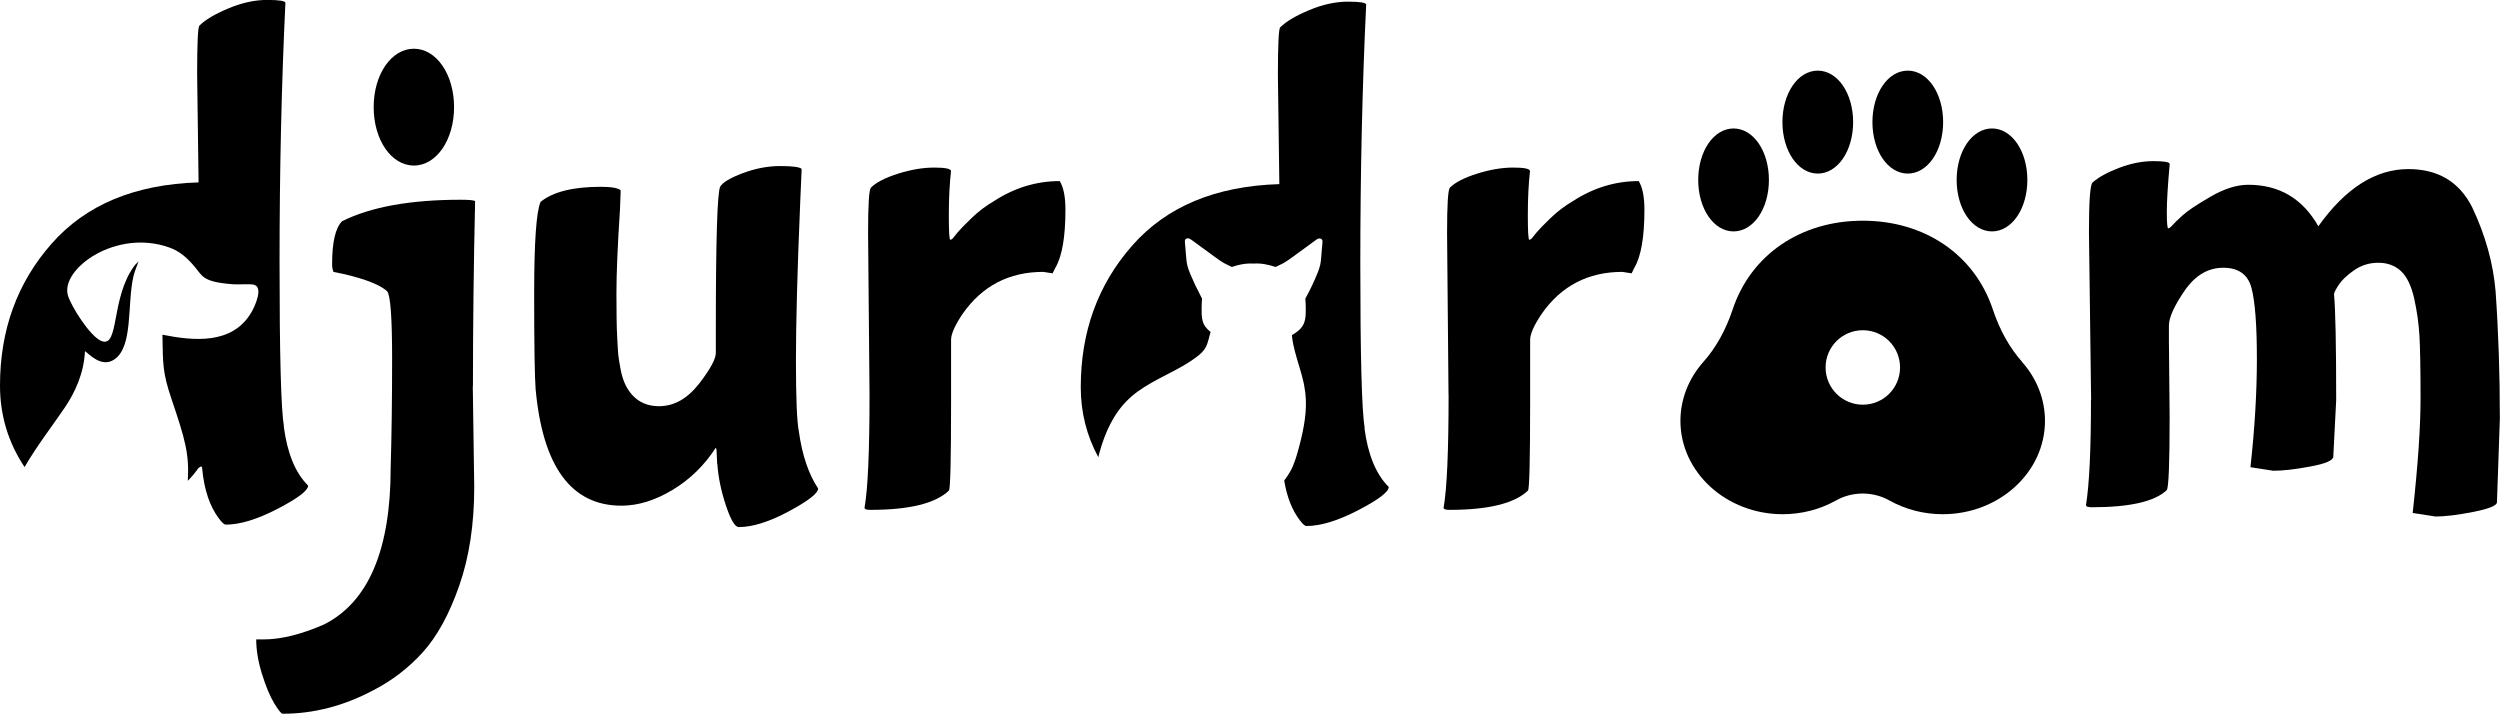
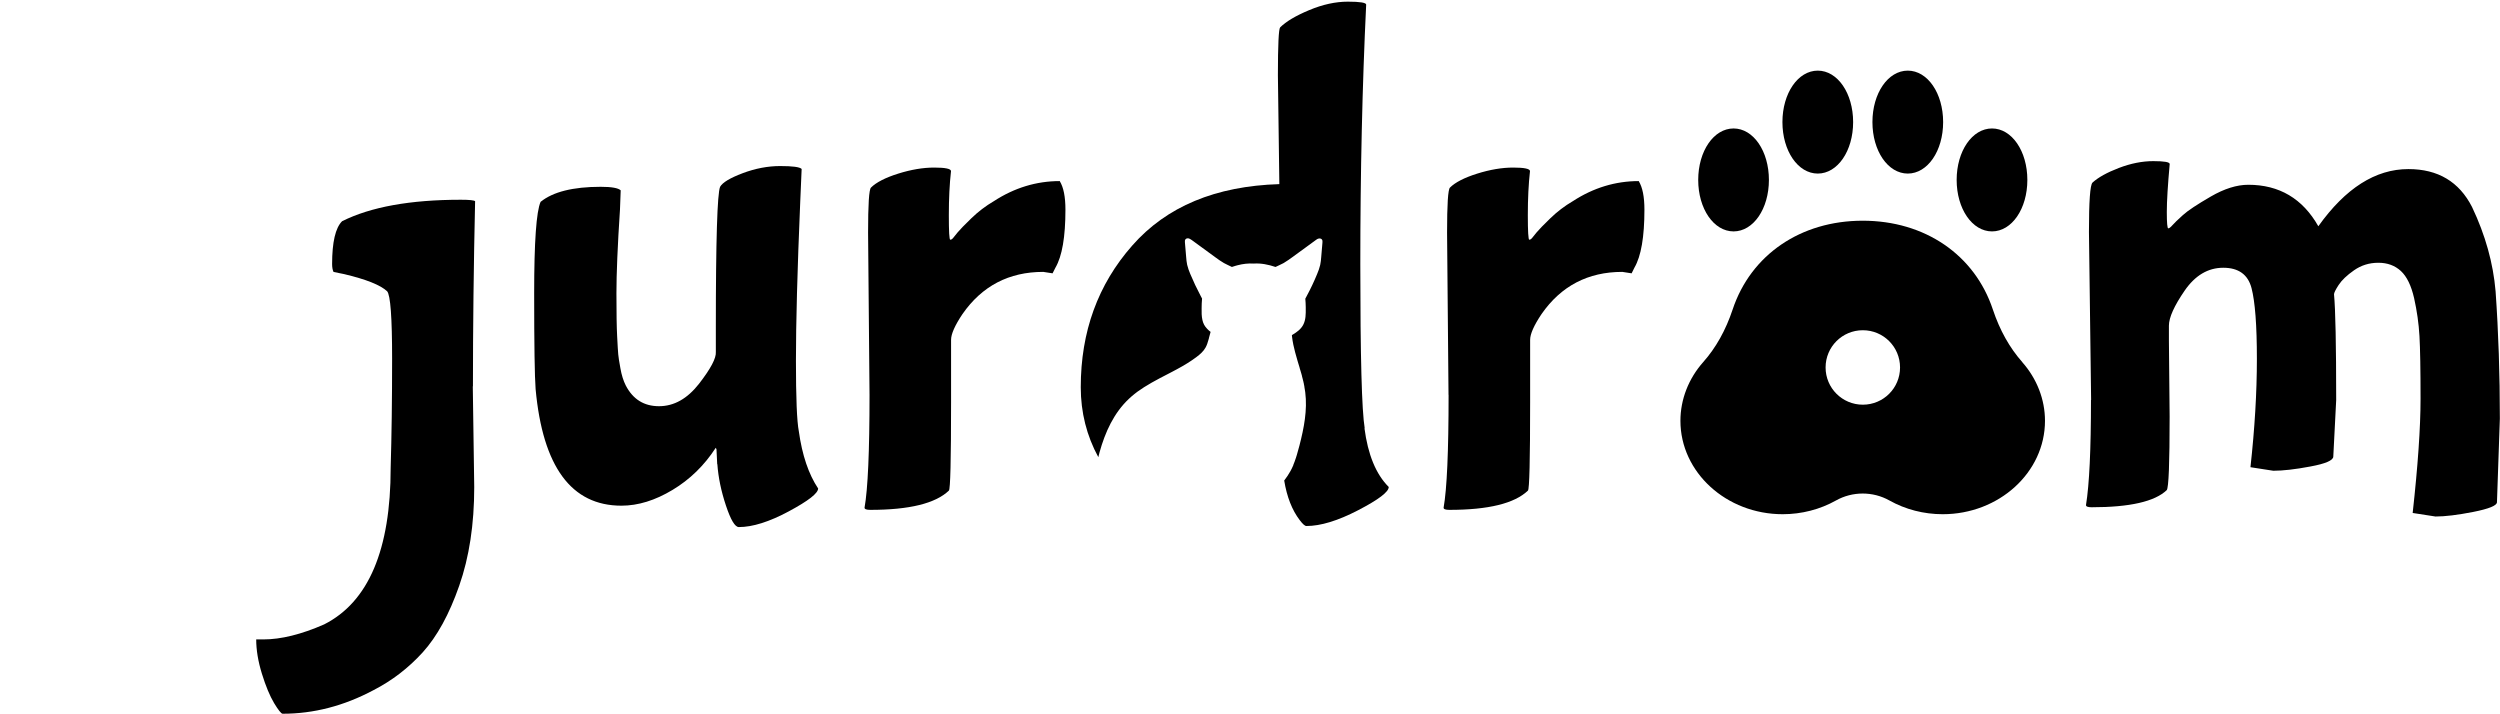
<svg xmlns="http://www.w3.org/2000/svg" viewBox="0 0 345.82 98.73" data-name="Layer 2" id="Layer_2">
  <g data-name="Layer 1" id="Layer_1-2">
    <g>
      <path d="M65.4,53.44l.2,13.94c0,5.14-.69,9.69-2.08,13.65-1.38,3.96-3.07,7.02-5.04,9.2-1.98,2.18-4.25,3.92-6.82,5.24-4.09,2.18-8.27,3.26-12.56,3.26-.2,0-.59-.49-1.19-1.48-.59-.99-1.15-2.34-1.68-4.05-.53-1.72-.79-3.3-.79-4.75h.99c2.44,0,5.24-.69,8.41-2.08,6.13-3.1,9.2-10.32,9.2-21.66.13-4.35.2-9.38.2-15.08s-.23-8.82-.69-9.34c-.92-.86-2.9-1.65-5.93-2.37l-1.48-.3c-.13-.26-.2-.63-.2-1.09,0-3.03.46-5.01,1.38-5.93,3.96-1.98,9.43-2.97,16.42-2.97,1.19,0,1.84.07,1.98.2-.2,8.9-.3,17.44-.3,25.61Z" />
      <path d="M99.21,64.22l-.1-2.08-.1-.2c-1.58,2.44-3.58,4.39-5.98,5.83-2.41,1.45-4.76,2.18-7.07,2.18-6.92,0-10.88-5.37-11.87-16.12-.13-1.71-.2-6.13-.2-13.25s.3-11.34.89-12.66c1.71-1.38,4.48-2.08,8.31-2.08,1.52,0,2.44.17,2.77.49,0,.07-.03.96-.1,2.67-.33,5.01-.49,8.87-.49,11.57s.03,4.7.1,5.98c.07,1.29.11,2.11.15,2.47.03.36.13,1.01.3,1.93.16.92.41,1.72.74,2.37.99,1.91,2.52,2.87,4.6,2.87s3.92-1.04,5.54-3.11c1.61-2.08,2.39-3.54,2.32-4.4v-3.36c0-12.06.2-18.56.59-19.48.33-.59,1.37-1.22,3.12-1.88,1.75-.66,3.48-.99,5.19-.99s2.7.13,2.97.4l-.2,4.65c-.4,9.43-.59,16.71-.59,21.85s.13,8.41.4,9.79c.46,3.3,1.35,5.93,2.67,7.91,0,.66-1.35,1.71-4.05,3.16-2.7,1.45-5.01,2.18-6.92,2.18-.53,0-1.12-.99-1.78-2.97-.66-1.98-1.06-3.89-1.19-5.74Z" />
      <path d="M120.28,54.63l-.2-22.45c0-3.89.13-5.97.4-6.23.72-.72,1.98-1.37,3.76-1.93,1.78-.56,3.44-.84,4.99-.84s2.32.17,2.32.49c-.2,1.78-.3,3.81-.3,6.08s.06,3.41.2,3.41.26-.08.4-.25c.13-.16.35-.43.64-.79.3-.36.92-1,1.88-1.93.95-.92,1.99-1.71,3.12-2.37,2.83-1.84,5.87-2.77,9.1-2.77.53.86.79,2.18.79,3.96,0,3.76-.46,6.43-1.38,8.01l-.4.79-1.29-.2c-4.75,0-8.47,1.95-11.17,5.83-1.06,1.58-1.58,2.77-1.58,3.56v8.7c0,7.91-.1,11.97-.3,12.16-1.85,1.78-5.47,2.67-10.88,2.67-.53,0-.79-.1-.79-.3.46-2.57.69-7.78.69-15.62Z" />
      <path d="M200.37,54.63l-.2-22.45c0-3.89.13-5.97.4-6.23.72-.72,1.98-1.37,3.76-1.93,1.78-.56,3.44-.84,4.99-.84s2.32.17,2.32.49c-.2,1.78-.3,3.81-.3,6.08s.07,3.41.2,3.41.26-.08.4-.25c.13-.16.35-.43.64-.79.3-.36.92-1,1.88-1.93.95-.92,1.99-1.71,3.12-2.37,2.83-1.84,5.87-2.77,9.1-2.77.53.86.79,2.18.79,3.96,0,3.76-.46,6.43-1.38,8.01l-.39.79-1.29-.2c-4.75,0-8.47,1.95-11.17,5.83-1.06,1.58-1.58,2.77-1.58,3.56v8.7c0,7.91-.1,11.97-.3,12.16-1.85,1.78-5.47,2.67-10.88,2.67-.53,0-.79-.1-.79-.3.46-2.57.69-7.78.69-15.62Z" />
      <path d="M289.26,55.32l-.3-23.24c0-4.22.16-6.49.49-6.82.79-.72,2.01-1.4,3.66-2.03,1.65-.63,3.23-.94,4.75-.94s2.27.13,2.27.4c-.26,2.9-.4,5.11-.4,6.63s.07,2.27.2,2.27.33-.15.59-.45c.26-.3.74-.76,1.43-1.38.69-.63,1.98-1.48,3.86-2.57,1.88-1.09,3.61-1.63,5.19-1.63,4.28,0,7.52,1.91,9.69,5.74,3.76-5.27,7.91-7.91,12.46-7.91,4.09,0,7.02,1.75,8.8,5.24,1.85,3.89,2.93,7.78,3.26,11.67.4,5.67.59,11.54.59,17.6l-.4,11.57c0,.46-1.09.91-3.26,1.34-2.18.43-3.92.64-5.24.64l-3.16-.49c.72-6.53,1.09-11.8,1.09-15.82s-.05-6.91-.15-8.65c-.1-1.75-.35-3.49-.74-5.24-.4-1.75-1.01-3-1.83-3.76-.83-.76-1.86-1.14-3.12-1.14s-2.37.35-3.36,1.04c-.99.69-1.7,1.37-2.13,2.03-.43.66-.64,1.09-.64,1.29.2,2.11.3,6.99.3,14.63l-.4,7.81c0,.53-1.05.99-3.16,1.38-2.11.4-3.82.59-5.14.59l-3.16-.49c.59-5.34.89-10.33.89-14.98s-.25-7.91-.74-9.79-1.8-2.82-3.91-2.82-3.89,1.06-5.34,3.16c-1.45,2.11-2.18,3.73-2.18,4.85v2.08l.1,10.48c0,6.46-.13,9.86-.4,10.19-1.65,1.58-5.11,2.37-10.38,2.37-.53,0-.79-.1-.79-.3.46-2.83.69-7.68.69-14.54Z" />
      <path d="M188.78,59.27c-.41-2.44-.61-10.01-.61-22.7s.27-24.66.81-35.93c0-.27-.85-.41-2.54-.41s-3.48.39-5.34,1.17c-1.87.78-3.21,1.58-4.02,2.39-.2.2-.31,2.41-.31,6.62l.2,15.06c-8.82.27-15.61,3.1-20.35,8.5-4.75,5.39-7.12,11.92-7.12,19.59,0,3.5.82,6.72,2.43,9.68.05-.21.1-.43.16-.64.78-2.82,1.98-5.47,4.09-7.45.11-.1.22-.2.33-.3h0c.55-.48,1.13-.9,1.75-1.29.69-.44,1.4-.83,2.13-1.22,1.06-.56,2.14-1.09,3.18-1.69.43-.25.86-.51,1.27-.79.24-.16.48-.33.7-.5.47-.35.92-.75,1.21-1.26.19-.33.31-.7.41-1.07.02-.08.05-.16.07-.24,0-.01,0-.02,0-.03.07-.28.15-.57.23-.85-.16-.12-.31-.25-.45-.4-.03-.03-.06-.06-.09-.1-.14-.15-.26-.31-.36-.5-.11-.2-.18-.42-.23-.64-.12-.52-.12-1.09-.11-1.63,0-.44.02-.9.06-1.34h0c-.07-.13-.14-.26-.2-.38-.52-.98-1-1.99-1.43-3.02-.17-.41-.33-.83-.43-1.27-.08-.35-.11-.72-.14-1.08-.06-.67-.11-1.34-.17-2.01-.01-.15-.02-.31.07-.43.1-.13.29-.17.45-.13.03,0,.06.02.09.03.12.05.23.13.34.2.41.3.81.59,1.22.89.67.49,1.34.98,2.01,1.47.4.29.79.58,1.22.82.35.19.71.35,1.06.52.01,0,.02.01.03.02.15-.05.31-.1.47-.15.11-.03.22-.06.33-.09.73-.19,1.48-.28,2.22-.23h.01c1.01-.07,2.03.14,3.01.47.37-.18.74-.34,1.1-.53.05-.03.11-.06.16-.1.37-.22.72-.47,1.06-.72.63-.46,1.25-.91,1.88-1.37.45-.33.89-.66,1.34-.98.13-.1.27-.2.43-.23.16-.04.35,0,.45.13.09.12.08.28.07.43-.06.67-.12,1.34-.17,2.01-.03.36-.06.72-.14,1.08-.1.44-.26.86-.43,1.27-.42,1.03-.9,2.04-1.43,3.02-.07.12-.14.25-.2.38h0c.04.38.05.78.06,1.16,0,.06,0,.12,0,.18.01.78.01,1.59-.35,2.27-.32.61-.86,1-1.44,1.35-.04.02-.08.05-.12.07,0,.04,0,.08,0,.12,0,.05.01.1.02.15.04.33.09.66.16.99,0,.02,0,.04.01.06.07.35.16.7.25,1.05.1.38.21.76.32,1.14.05.15.09.31.14.47.05.17.1.35.16.52,0,0,0,.01,0,.02.01.04.02.07.03.11.02.08.05.15.07.23.05.16.09.31.14.47.03.1.05.19.08.29,0,.02,0,.03.01.05,0,.02,0,.04.01.06.04.13.07.26.1.38.01.04.02.09.03.13.02.08.04.15.06.23,0,.02,0,.04.01.06.02.07.03.14.05.21,0,.01,0,.02,0,.03,0,.02,0,.03.01.05,0,.03.01.06.02.1.01.07.03.13.04.2,0,.02,0,.03,0,.05.02.12.04.24.06.36.02.13.04.26.06.39.31,2.46-.18,4.95-.8,7.35-.1.4-.21.8-.33,1.19-.01.05-.02.09-.04.14-.03.12-.07.24-.11.35,0,0,0,0,0,.01,0,.02,0,.04-.02.05,0,0,0,0,0,0-.02.07-.05.13-.07.2-.04.11-.07.22-.11.32-.05.13-.1.27-.16.4,0,0,0,.01,0,.02,0,0,0,.02,0,.02,0,.02-.02.05-.03.07-.11.27-.24.52-.38.78-.25.46-.55.89-.86,1.3.37,2.25,1.08,4.08,2.15,5.48.41.54.71.81.92.81,1.97,0,4.36-.73,7.17-2.19,2.81-1.46,4.22-2.53,4.22-3.21-1.77-1.76-2.88-4.48-3.36-8.14Z" />
-       <path d="M39.28,59.03c-.41-2.44-.61-10.01-.61-22.7s.27-24.66.81-35.93c0-.27-.85-.41-2.54-.41s-3.48.39-5.34,1.17c-1.87.78-3.21,1.58-4.02,2.39-.2.2-.31,2.41-.31,6.62l.2,15.06c-8.82.27-15.61,3.1-20.35,8.5C2.37,39.13,0,45.66,0,53.33c0,4.14,1.14,7.89,3.4,11.28,1.69-2.93,3.79-5.62,5.56-8.23,1.39-2.05,2.67-4.76,2.79-7.81.52.33,2.24,2.35,4.04,1.17,2.67-1.76,1.77-7.66,2.67-11.52.2-.84.52-1.47.71-2.1-.08.17-.38.37-.57.63-3.31,4.47-2.06,11.33-4.52,10.44-1.59-.57-4.28-4.89-4.69-6.34-1.03-3.66,6.69-9.27,14.07-6.6,1.31.47,2.3,1.32,3.19,2.32,1.44,1.6,1.13,2.4,5.56,2.75.83.06,2.11-.06,2.8.04,1.55.24.22,3.06-.21,3.8-2.64,4.58-8.1,3.98-12.33,3.14.07,4.01,0,5.19,1.25,8.88,1.92,5.66,2.47,7.63,2.26,11.33.53-.55,1.03-1.13,1.48-1.78l.31-.2c.14,0,.2.1.2.31.27,2.92,1.05,5.22,2.34,6.92.41.54.71.81.92.81,1.97,0,4.36-.73,7.17-2.19,2.81-1.46,4.22-2.53,4.22-3.21-1.77-1.76-2.88-4.48-3.36-8.14Z" />
-       <path d="M57.25,22.9c-3.12,0-5.56-3.55-5.56-8.08s2.44-8.08,5.56-8.08,5.56,3.55,5.56,8.08-2.44,8.08-5.56,8.08Z" />
      <g>
        <path d="M263.9,24.01c-2.74,0-4.89-3.13-4.89-7.12s2.15-7.12,4.89-7.12,4.89,3.13,4.89,7.12-2.15,7.12-4.89,7.12Z" />
        <path d="M275.55,32.01c-2.74,0-4.89-3.13-4.89-7.12s2.15-7.12,4.89-7.12,4.89,3.13,4.89,7.12-2.15,7.12-4.89,7.12Z" />
        <path d="M251.45,24.01c-2.74,0-4.89-3.13-4.89-7.12s2.15-7.12,4.89-7.12,4.89,3.13,4.89,7.12-2.15,7.12-4.89,7.12Z" />
        <path d="M239.8,32.01c-2.74,0-4.89-3.13-4.89-7.12s2.15-7.12,4.89-7.12,4.89,3.13,4.89,7.12-2.15,7.12-4.89,7.12Z" />
        <path d="M279.74,50.09c-1.75-1.97-3.12-4.42-4.07-7.27-2.52-7.58-9.41-12.29-18-12.29s-15.48,4.71-18,12.29c-.95,2.85-2.31,5.29-4.07,7.27-2.03,2.29-3.15,5.17-3.15,8.12,0,7.12,6.35,12.92,14.15,12.92,2.61,0,5.16-.66,7.37-1.9,2.28-1.28,5.11-1.28,7.39,0,2.21,1.24,4.76,1.9,7.37,1.9,7.8,0,14.15-5.79,14.15-12.92,0-2.95-1.12-5.83-3.15-8.12ZM257.68,55.98c-2.84,0-5.15-2.3-5.15-5.15s2.3-5.15,5.15-5.15,5.15,2.3,5.15,5.15-2.3,5.15-5.15,5.15Z" />
      </g>
    </g>
  </g>
</svg>